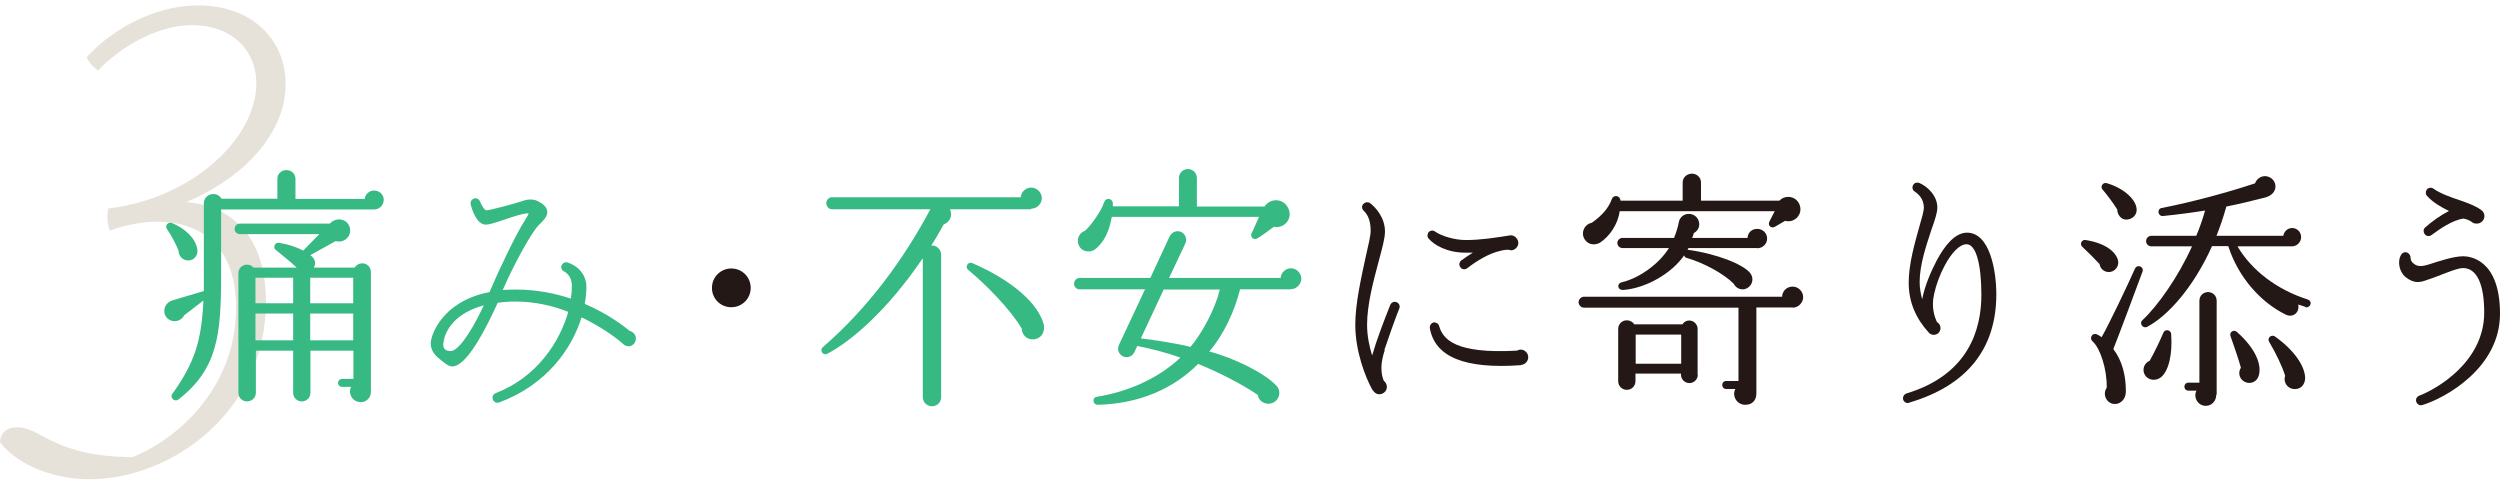
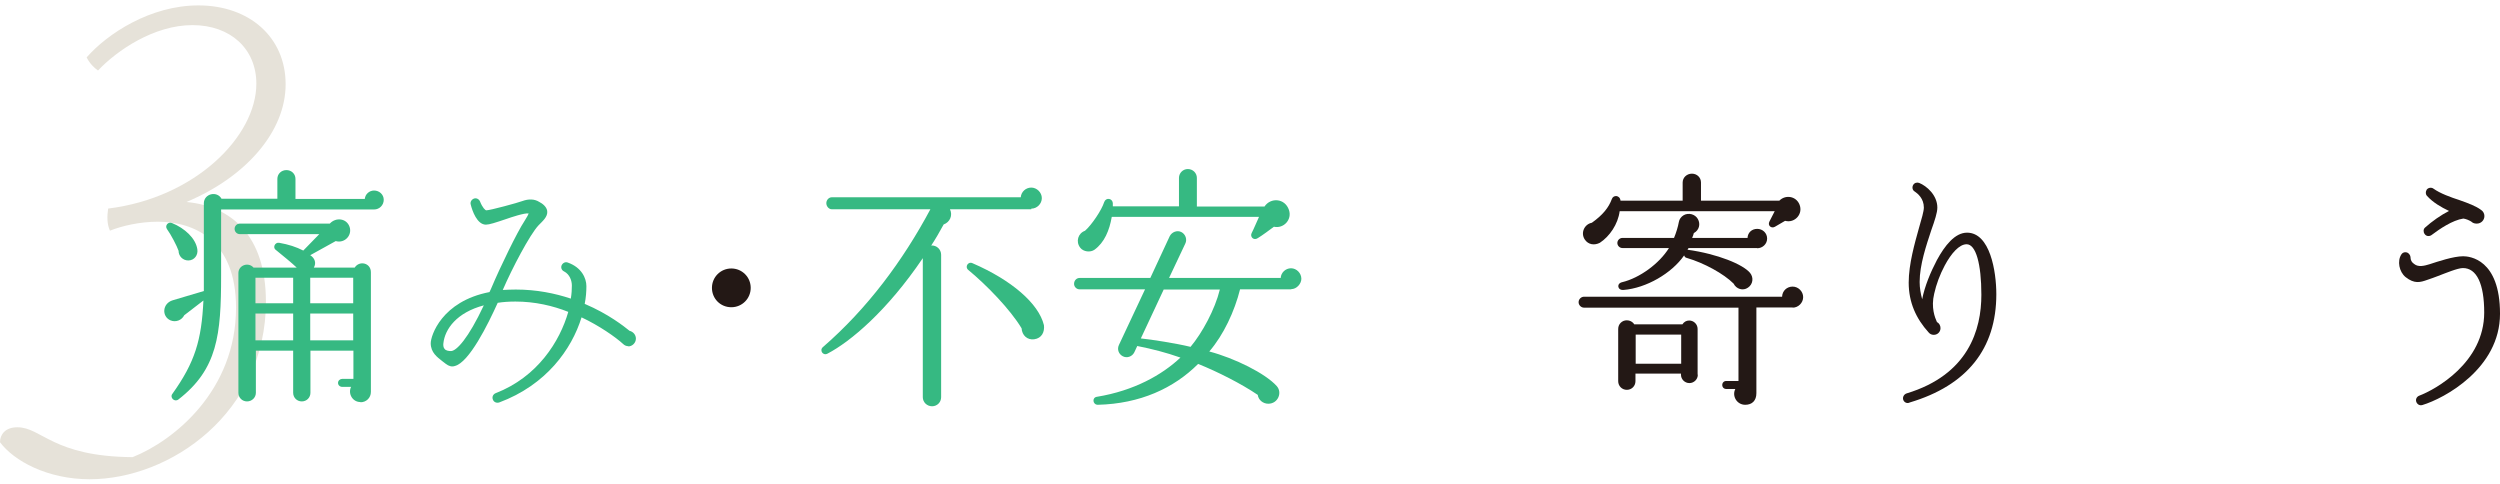
<svg xmlns="http://www.w3.org/2000/svg" width="274" height="53" viewBox="0 0 274 53" fill="none">
  <g style="mix-blend-mode:multiply" clip-path="url(#clip0_93_13870)">
    <path d="M29.144 33.075C29.144 45.257 18.665 52.526 9.824 52.526C5.174 52.526 1.506 50.496 0 48.466C0 47.614 0.589 46.829 1.899 46.829C4.584 46.829 5.763 50.038 14.539 50.103C19.123 48.269 25.869 42.768 25.869 33.73C25.869 26.264 21.219 24.3 17.29 24.3C15.325 24.3 13.36 24.758 12.05 25.282C11.723 24.562 11.723 23.71 11.854 22.859C21.416 21.68 28.096 14.934 28.096 9.171C28.096 5.373 25.28 2.753 21.088 2.753C16.897 2.753 12.836 5.504 10.741 7.73C10.282 7.403 9.824 6.944 9.496 6.29C11.788 3.67 16.504 0.592 21.743 0.592C27.31 0.592 31.305 4.063 31.305 9.237C31.305 14.41 26.982 19.388 20.433 22.138C25.345 22.597 29.144 25.806 29.144 33.075Z" fill="#E6E2D9" />
  </g>
  <g clip-path="url(#clip1_93_13870)">
    <path d="M40.996 22.959H24.234V30.21C24.234 36.698 23.842 40.462 19.547 43.787C19.109 44.111 18.601 43.556 18.878 43.187C21.371 39.7 22.087 37.299 22.295 32.935L20.194 34.551C19.917 35.105 19.247 35.359 18.67 35.105C17.701 34.666 17.793 33.258 18.924 32.912L22.341 31.896V22.29C22.341 21.228 23.773 20.881 24.28 21.782H30.399V19.611C30.399 19.057 30.837 18.642 31.392 18.642C31.946 18.642 32.384 19.057 32.384 19.611V21.805H39.98C40.027 21.274 40.488 20.881 40.996 20.881C41.574 20.881 42.058 21.32 42.058 21.897C42.058 22.475 41.597 22.959 40.996 22.959ZM20.633 28.547C20.055 28.547 19.571 28.086 19.571 27.485C19.386 26.954 18.739 25.707 18.301 25.107C18.047 24.738 18.416 24.276 18.832 24.437C20.263 25.015 21.441 26.123 21.625 27.301C21.741 27.947 21.302 28.547 20.633 28.547ZM39.496 44.064C38.641 44.064 38.11 43.141 38.48 42.402H37.51C37.256 42.402 37.048 42.217 37.048 41.963C37.048 41.709 37.279 41.524 37.51 41.524H38.734V38.43H34.024V43.048C34.024 43.579 33.608 43.995 33.077 43.995C32.546 43.995 32.13 43.579 32.13 43.048V38.43H28.044V43.048C28.044 43.579 27.605 43.995 27.074 43.995C26.543 43.995 26.128 43.579 26.128 43.048V29.933C26.128 29.055 27.236 28.686 27.79 29.332H32.523C31.969 28.802 31.022 28.04 30.26 27.416C29.845 27.162 30.122 26.539 30.584 26.608C31.646 26.793 32.477 27.07 33.239 27.462L34.993 25.661H26.289C25.966 25.661 25.712 25.407 25.712 25.084C25.712 24.761 25.966 24.507 26.289 24.507H36.148C36.794 23.791 37.995 23.906 38.318 24.876C38.618 25.8 37.764 26.7 36.794 26.423L34.001 27.97C34.508 28.294 34.693 28.825 34.393 29.332H38.872C39.38 28.524 40.65 28.802 40.65 29.84V42.956C40.65 43.602 40.142 44.087 39.519 44.087L39.496 44.064ZM27.998 33.235H32.13V30.441H27.998V33.235ZM27.998 37.299H32.13V34.366H27.998V37.299ZM34.001 33.235H38.711V30.441H34.001V33.235ZM34.001 37.299H38.711V34.366H34.001V37.299Z" fill="#36B982" />
    <path d="M68.887 37.945C68.656 37.945 68.448 37.853 68.309 37.714C67.455 36.929 65.654 35.682 63.738 34.782C62.653 38.291 59.859 42.194 54.711 44.11C54.41 44.203 54.11 44.064 54.018 43.787C53.903 43.51 54.041 43.21 54.318 43.094C58.913 41.316 61.36 37.414 62.283 34.181C60.598 33.512 58.636 33.05 56.488 33.05C55.796 33.05 55.126 33.096 54.549 33.188C53.487 35.544 51.409 39.746 49.839 40.116C49.516 40.231 49.169 40.116 48.869 39.885L48.477 39.585C47.923 39.146 47.207 38.638 47.207 37.622C47.207 36.791 48.408 33.027 53.649 32.011C53.741 31.849 53.787 31.688 53.88 31.503C54.803 29.309 56.696 25.407 57.481 24.229C57.781 23.767 57.897 23.514 57.943 23.398C57.527 23.306 55.957 23.837 55.565 23.975C54.272 24.414 53.626 24.622 53.256 24.622C52.286 24.622 51.755 23.098 51.594 22.428C51.501 22.151 51.686 21.851 51.963 21.759C52.24 21.666 52.517 21.851 52.61 22.082C52.887 22.775 53.187 23.052 53.302 23.052C53.718 23.052 56.766 22.221 57.25 22.036C57.943 21.782 58.589 21.805 59.097 22.128C59.467 22.313 59.905 22.659 59.975 23.121C60.067 23.767 59.421 24.276 59.028 24.691C58.081 25.684 56.119 29.425 55.103 31.78C55.565 31.757 56.05 31.734 56.535 31.734C58.797 31.734 60.829 32.149 62.561 32.727C62.653 32.196 62.676 31.711 62.676 31.295C62.676 30.764 62.445 30.071 61.822 29.748C61.568 29.633 61.452 29.355 61.545 29.102C61.66 28.824 61.96 28.663 62.237 28.778C63.738 29.309 64.269 30.487 64.269 31.364C64.269 31.942 64.223 32.611 64.084 33.304C66.693 34.412 68.402 35.775 69.002 36.26C69.395 36.352 69.695 36.698 69.695 37.114C69.695 37.576 69.302 37.968 68.841 37.968L68.887 37.945ZM48.592 37.645C48.569 37.83 48.592 38.107 48.731 38.245C48.869 38.43 49.169 38.476 49.423 38.476C50.024 38.476 51.317 37.114 53.025 33.466C50.07 34.251 48.754 36.052 48.592 37.645Z" fill="#36B982" />
    <path d="M80.154 33.673C78.953 33.673 78.029 32.727 78.029 31.549C78.029 30.372 78.976 29.425 80.154 29.425C81.331 29.425 82.278 30.372 82.278 31.549C82.278 32.727 81.331 33.673 80.154 33.673Z" fill="#231815" />
    <path d="M113.029 22.937H104.117C104.441 23.607 104.117 24.346 103.425 24.599C102.986 25.408 102.547 26.17 102.063 26.909C102.64 26.862 103.148 27.324 103.148 27.924V43.534C103.148 44.088 102.709 44.527 102.155 44.527C101.601 44.527 101.139 44.088 101.139 43.534V28.294C97.237 34.067 93.22 37.438 90.703 38.754C90.195 39.031 89.78 38.385 90.195 38.038C95.044 33.836 98.946 28.594 101.97 22.937H91.165C90.842 22.937 90.565 22.614 90.565 22.267C90.565 21.921 90.842 21.621 91.165 21.621H111.875C111.921 21.02 112.429 20.559 113.029 20.559C113.63 20.559 114.184 21.09 114.184 21.713C114.184 22.337 113.653 22.868 113.029 22.868V22.937ZM113.376 37.184C112.591 37.299 112.013 36.745 111.967 35.983C110.721 33.905 108.112 31.226 106.126 29.587C105.71 29.264 106.103 28.617 106.588 28.848C110.859 30.695 113.837 33.258 114.415 35.637C114.507 36.376 114.184 37.068 113.353 37.184H113.376Z" fill="#36B982" />
    <path d="M141.521 31.711H135.91C135.31 34.112 134.109 36.699 132.539 38.523C135.333 39.262 138.681 40.924 139.927 42.31C140.574 43.026 140.066 44.249 139.004 44.249C138.427 44.249 137.919 43.834 137.85 43.279C136.049 42.056 133.44 40.739 131.316 39.885C128.637 42.564 124.943 44.249 120.326 44.365C119.749 44.365 119.656 43.557 120.233 43.487C124.297 42.818 127.368 41.086 129.376 39.192C127.806 38.638 126.282 38.246 124.643 37.922L124.32 38.615C124.089 39.077 123.535 39.285 123.073 39.054C122.611 38.823 122.404 38.292 122.635 37.807L125.497 31.711H118.317C117.994 31.711 117.717 31.434 117.717 31.111C117.717 30.741 117.994 30.464 118.317 30.464H126.075L128.199 25.892C128.43 25.43 129.007 25.2 129.469 25.43C129.93 25.661 130.138 26.239 129.907 26.7L128.129 30.464H140.366C140.389 29.887 140.897 29.402 141.497 29.402C142.098 29.402 142.629 29.933 142.629 30.557C142.629 31.088 142.121 31.688 141.521 31.688V31.711ZM139.65 24.83C139.119 25.223 138.381 25.777 137.85 26.1C137.411 26.4 136.972 25.962 137.18 25.546C137.411 25.107 137.78 24.207 137.988 23.768H121.85C121.596 25.246 121.041 26.585 119.956 27.37C119.495 27.693 118.733 27.601 118.386 27.139C117.878 26.47 118.155 25.569 118.917 25.292C119.656 24.645 120.741 23.029 121.018 22.152C121.203 21.62 121.896 21.713 121.965 22.244V22.613H129.215V19.496C129.215 18.965 129.653 18.526 130.184 18.526C130.738 18.526 131.177 18.965 131.177 19.496V22.637H138.588C139.258 21.62 140.828 21.713 141.267 23.006C141.636 24.068 140.689 25.084 139.627 24.853L139.65 24.83ZM127.552 31.711L125.036 37.091C126.19 37.207 128.868 37.622 130.484 38.015C131.777 36.468 133.163 33.905 133.694 31.734H127.552V31.711Z" fill="#36B982" />
-     <path d="M151.771 38.361C151.517 39.146 151.402 39.792 151.402 40.324C151.402 41.039 151.564 41.524 151.679 41.755C151.864 41.894 152.002 42.125 152.002 42.402C152.002 42.84 151.633 43.21 151.171 43.21C150.802 43.21 150.594 42.979 150.386 42.679C149.647 41.34 148.539 38.499 148.539 35.59C148.539 33.281 149.186 30.464 149.67 28.201C149.971 26.908 150.224 25.8 150.224 25.315C150.224 24.299 149.971 23.56 149.439 23.075C149.255 22.89 149.209 22.544 149.439 22.336C149.624 22.151 149.901 22.105 150.132 22.244C150.732 22.682 151.794 23.814 151.794 25.384C151.794 26.123 151.471 27.277 151.079 28.732C150.525 30.81 149.832 33.373 149.832 35.59C149.832 36.837 150.086 37.991 150.386 38.961C150.894 37.206 151.656 35.221 152.372 33.419C152.487 33.142 152.81 33.004 153.064 33.119C153.341 33.235 153.48 33.535 153.364 33.812C152.995 34.69 152.025 37.437 151.725 38.361H151.771ZM165.555 27.416C165.555 27.416 165.37 27.393 165.278 27.37C165.116 27.37 164.816 27.393 164.47 27.485C163.177 27.762 161.815 28.617 160.799 29.402C160.545 29.586 160.222 29.54 160.06 29.286C159.875 29.055 159.921 28.732 160.152 28.547C160.568 28.247 160.984 27.97 161.422 27.693H160.614C158.582 27.693 157.174 26.839 156.597 26.169C156.412 25.984 156.412 25.707 156.551 25.476C156.735 25.245 157.082 25.199 157.289 25.384C157.959 25.846 159.367 26.308 160.66 26.308C162.276 26.308 163.893 26.054 165.486 25.8C165.947 25.707 166.409 26.169 166.409 26.631C166.409 27.07 166.017 27.439 165.578 27.439L165.555 27.416ZM166.709 40.023C160.568 40.462 157.289 39.146 156.712 35.983C156.666 35.682 156.851 35.405 157.128 35.336C157.405 35.313 157.659 35.474 157.728 35.728C158.144 37.206 159.529 38.8 166.248 38.43C166.363 38.384 166.502 38.315 166.663 38.315C167.125 38.315 167.494 38.707 167.494 39.146C167.494 39.608 167.125 39.977 166.686 40L166.709 40.023Z" fill="#231815" />
    <path d="M196.494 33.697H192.5V43.095C192.5 43.903 192.038 44.365 191.276 44.365C190.353 44.365 189.799 43.395 190.191 42.633H189.198C188.944 42.633 188.76 42.448 188.76 42.194C188.76 41.94 188.944 41.755 189.198 41.755H190.537V33.72H173.614C173.291 33.72 173.014 33.443 173.014 33.119C173.014 32.796 173.291 32.519 173.614 32.519H195.317C195.34 31.872 195.848 31.411 196.471 31.411C197.094 31.411 197.626 31.942 197.626 32.565C197.626 33.189 197.094 33.72 196.471 33.72L196.494 33.697ZM195.64 24.206L194.532 24.853C194.139 25.084 193.701 24.715 193.931 24.276L194.509 23.144H177.516C177.331 24.576 176.408 25.915 175.346 26.608C174.768 26.908 174.076 26.839 173.683 26.238C173.221 25.523 173.637 24.576 174.468 24.414C175.669 23.56 176.315 22.752 176.662 21.805C176.823 21.343 177.539 21.366 177.608 21.99H184.419V20.004C184.419 19.45 184.881 19.034 185.435 19.034C185.989 19.034 186.428 19.45 186.428 20.004V21.99H195.017C195.686 21.32 196.817 21.482 197.21 22.382C197.672 23.445 196.702 24.484 195.663 24.206H195.64ZM192.569 27.185H185.066L184.95 27.37C188.275 27.832 191.045 28.986 191.807 29.91C192.223 30.418 192.131 31.157 191.576 31.526C191.022 31.919 190.284 31.665 190.006 31.087C188.921 30.002 186.774 28.825 184.881 28.27C184.719 28.247 184.627 28.132 184.581 27.993C183.219 29.956 180.448 31.572 177.931 31.78C177.262 31.826 177.146 31.064 177.793 30.926C179.709 30.464 181.856 28.894 182.918 27.185H177.816C177.516 27.185 177.262 26.931 177.262 26.631C177.262 26.331 177.516 26.077 177.816 26.077H183.473C183.703 25.523 183.911 24.853 184.004 24.322C184.05 24.022 184.258 23.745 184.535 23.583C185.066 23.283 185.781 23.468 186.082 23.999C186.405 24.553 186.22 25.245 185.643 25.546C185.62 25.684 185.527 25.915 185.458 26.077H191.53C191.553 25.5 191.992 25.084 192.592 25.084C193.193 25.084 193.677 25.546 193.677 26.146C193.677 26.746 193.17 27.208 192.592 27.208L192.569 27.185ZM186.082 41.063C186.082 41.571 185.666 41.986 185.158 41.986C184.65 41.986 184.234 41.571 184.234 41.063V40.947H179.247V41.778C179.247 42.309 178.832 42.725 178.301 42.725C177.77 42.725 177.354 42.309 177.354 41.778V36.052C177.354 35.521 177.77 35.105 178.301 35.105C178.624 35.105 178.947 35.267 179.109 35.544H184.396C184.558 35.29 184.812 35.128 185.135 35.128C185.643 35.128 186.058 35.544 186.058 36.052V41.063H186.082ZM179.271 39.862H184.258V36.675H179.271V39.862Z" fill="#231815" />
    <path d="M209.262 44.134C208.985 44.25 208.685 44.088 208.592 43.811C208.5 43.511 208.685 43.211 208.962 43.118C215.75 41.063 217.158 36.122 217.158 32.312C217.158 28.918 216.558 26.77 215.542 26.77C214.734 26.77 213.856 27.763 213.141 29.102C212.61 30.095 212.217 31.157 211.986 32.196C211.617 33.72 212.079 34.829 212.286 35.291C212.54 35.429 212.679 35.683 212.679 35.96C212.679 36.376 212.356 36.699 211.94 36.699C211.709 36.699 211.525 36.607 211.386 36.445C210.001 34.921 209.193 33.143 209.193 30.973C209.193 28.941 209.862 26.632 210.324 24.969C210.601 24.022 210.855 23.145 210.855 22.752C210.855 21.736 210.162 21.205 209.862 20.997C209.608 20.859 209.539 20.536 209.678 20.282C209.816 20.028 210.116 19.958 210.347 20.051C211.155 20.374 212.333 21.39 212.333 22.752C212.333 23.307 212.056 24.138 211.663 25.246C211.132 26.863 210.393 29.01 210.393 30.903C210.393 31.573 210.509 32.196 210.67 32.797C210.947 31.365 211.594 29.818 212.286 28.502C213.141 26.932 214.249 25.5 215.588 25.5C218.105 25.5 218.797 29.726 218.797 32.243C218.797 38.223 215.588 42.241 209.308 44.111L209.262 44.134Z" fill="#231815" />
-     <path d="M231.333 29.794C230.779 29.91 230.202 29.563 230.11 28.94C229.648 28.432 228.817 27.601 228.217 27.046C227.916 26.769 228.124 26.238 228.586 26.307C230.918 26.677 231.957 27.716 232.142 28.57C232.257 29.125 231.888 29.679 231.333 29.794ZM231.634 38.268C232.603 39.561 232.996 41.155 232.996 42.886C232.996 43.764 232.419 44.226 231.911 44.272C230.941 44.364 230.364 43.279 230.895 42.494C230.941 40.462 230.179 38.153 229.348 37.414C228.932 37.044 229.348 36.444 229.787 36.629C229.902 36.675 230.156 36.814 230.341 36.952C231.218 35.382 233.065 31.526 233.989 29.448C234.243 28.917 235.004 29.217 234.82 29.771C234.381 30.972 232.095 37.091 231.634 38.222V38.268ZM233.019 24.068C232.465 24.068 232.049 23.514 232.049 22.959C231.634 22.29 230.918 21.32 230.433 20.766C230.156 20.442 230.479 19.957 230.895 20.073C232.811 20.627 234.266 21.966 234.173 23.098C234.127 23.675 233.596 24.068 233.019 24.068ZM252.667 33.627L251.882 33.373C252.067 34.227 251.328 34.874 250.52 34.481C247.864 33.188 245.348 30.487 244.217 26.977H242.439C240.384 31.549 237.567 34.643 235.328 35.821C234.889 36.052 234.404 35.451 234.82 35.082C236.505 33.512 238.745 30.325 240.245 27H235.789C235.466 27 235.212 26.746 235.212 26.423C235.212 26.1 235.466 25.846 235.789 25.846H240.707C241.077 24.991 241.4 24.044 241.677 23.075C240.245 23.306 238.675 23.514 237.059 23.675C236.505 23.721 236.367 22.89 236.921 22.798C240.661 22.059 244.424 20.997 247.149 20.096C247.38 19.45 248.095 19.126 248.696 19.403C249.619 19.796 249.758 21.227 248.28 21.643C247.426 21.874 245.117 22.428 244.009 22.636C243.686 23.791 243.316 24.876 242.924 25.846H250.243C250.335 25.384 250.704 24.991 251.212 24.991C251.766 24.991 252.205 25.43 252.205 25.984C252.205 26.538 251.743 27 251.189 27H245.232C246.756 29.609 249.55 31.757 252.921 32.819C253.175 32.911 253.313 33.142 253.221 33.373C253.129 33.627 252.852 33.743 252.644 33.65L252.667 33.627ZM236.852 41.339C236.32 41.778 235.466 41.732 235.074 41.085C234.75 40.531 234.981 39.792 235.605 39.538C236.136 38.615 236.828 37.137 237.105 36.467C237.267 36.029 237.937 36.144 237.96 36.606C238.121 38.869 237.683 40.647 236.852 41.339ZM242.901 43.256C242.901 43.925 242.439 44.48 241.746 44.48C240.892 44.48 240.361 43.556 240.73 42.817H239.853C239.599 42.817 239.414 42.633 239.414 42.379C239.414 42.124 239.599 41.94 239.853 41.94H241.054V32.958C241.054 32.426 241.469 32.011 242 32.011C242.531 32.011 242.947 32.426 242.947 32.958V43.256H242.901ZM246.179 41.917C245.486 41.686 245.209 40.901 245.602 40.3C245.44 39.631 244.678 37.437 244.471 36.86C244.286 36.398 244.84 36.052 245.186 36.398C247.264 38.245 247.934 40.046 247.541 41.224C247.357 41.801 246.756 42.101 246.179 41.917ZM251.235 42.609C250.589 42.471 250.243 41.778 250.45 41.178C250.15 40.208 249.481 38.776 248.696 37.46C248.442 37.044 248.95 36.606 249.342 36.883C251.512 38.43 252.574 40.116 252.644 41.362C252.667 42.217 252.067 42.794 251.235 42.609Z" fill="#231815" />
    <path d="M265.504 44.388C265.227 44.48 264.95 44.342 264.835 44.065C264.719 43.788 264.858 43.487 265.135 43.372C266.913 42.702 272.269 39.747 272.269 34.251C272.269 31.088 271.438 29.379 269.937 29.379C269.36 29.379 268.044 29.933 267.19 30.256C266.936 30.372 266.336 30.557 266.035 30.672C265.25 30.949 264.627 31.134 263.657 30.372C262.942 29.795 262.711 28.594 263.196 27.878C263.357 27.624 263.704 27.578 263.934 27.739C264.073 27.855 264.165 27.994 264.188 28.155C264.188 28.525 264.327 28.756 264.604 28.94C265.066 29.31 265.735 29.125 266.266 28.963C267.19 28.663 268.898 28.086 269.96 28.086C270.653 28.086 274.001 28.386 274.001 34.39C274.001 40.393 267.882 43.672 265.504 44.388ZM271.415 24.507C271.184 24.507 270.976 24.415 270.838 24.276C270.561 24.114 270.284 23.999 269.983 23.953C268.783 24.137 267.398 25.084 266.474 25.777C266.22 25.939 265.897 25.892 265.735 25.638C265.574 25.407 265.597 25.107 265.781 24.946C266.52 24.276 267.536 23.56 268.413 23.121C267.536 22.706 266.636 22.175 266.012 21.482C265.828 21.297 265.828 21.02 265.966 20.789C266.128 20.558 266.497 20.512 266.705 20.674C267.444 21.205 268.598 21.62 269.591 21.944C270.514 22.267 271.369 22.59 271.923 23.006C272.154 23.145 272.292 23.422 272.292 23.676C272.292 24.137 271.923 24.507 271.461 24.507H271.415Z" fill="#231815" />
  </g>
  <defs>
    <clipPath id="clip0_93_13870">
      <rect width="31.37" height="52" fill="white" transform="translate(0 0.526)" />
    </clipPath>
    <clipPath id="clip1_93_13870">
      <rect width="256" height="26" fill="white" transform="translate(18 18.526)" />
    </clipPath>
  </defs>
</svg>